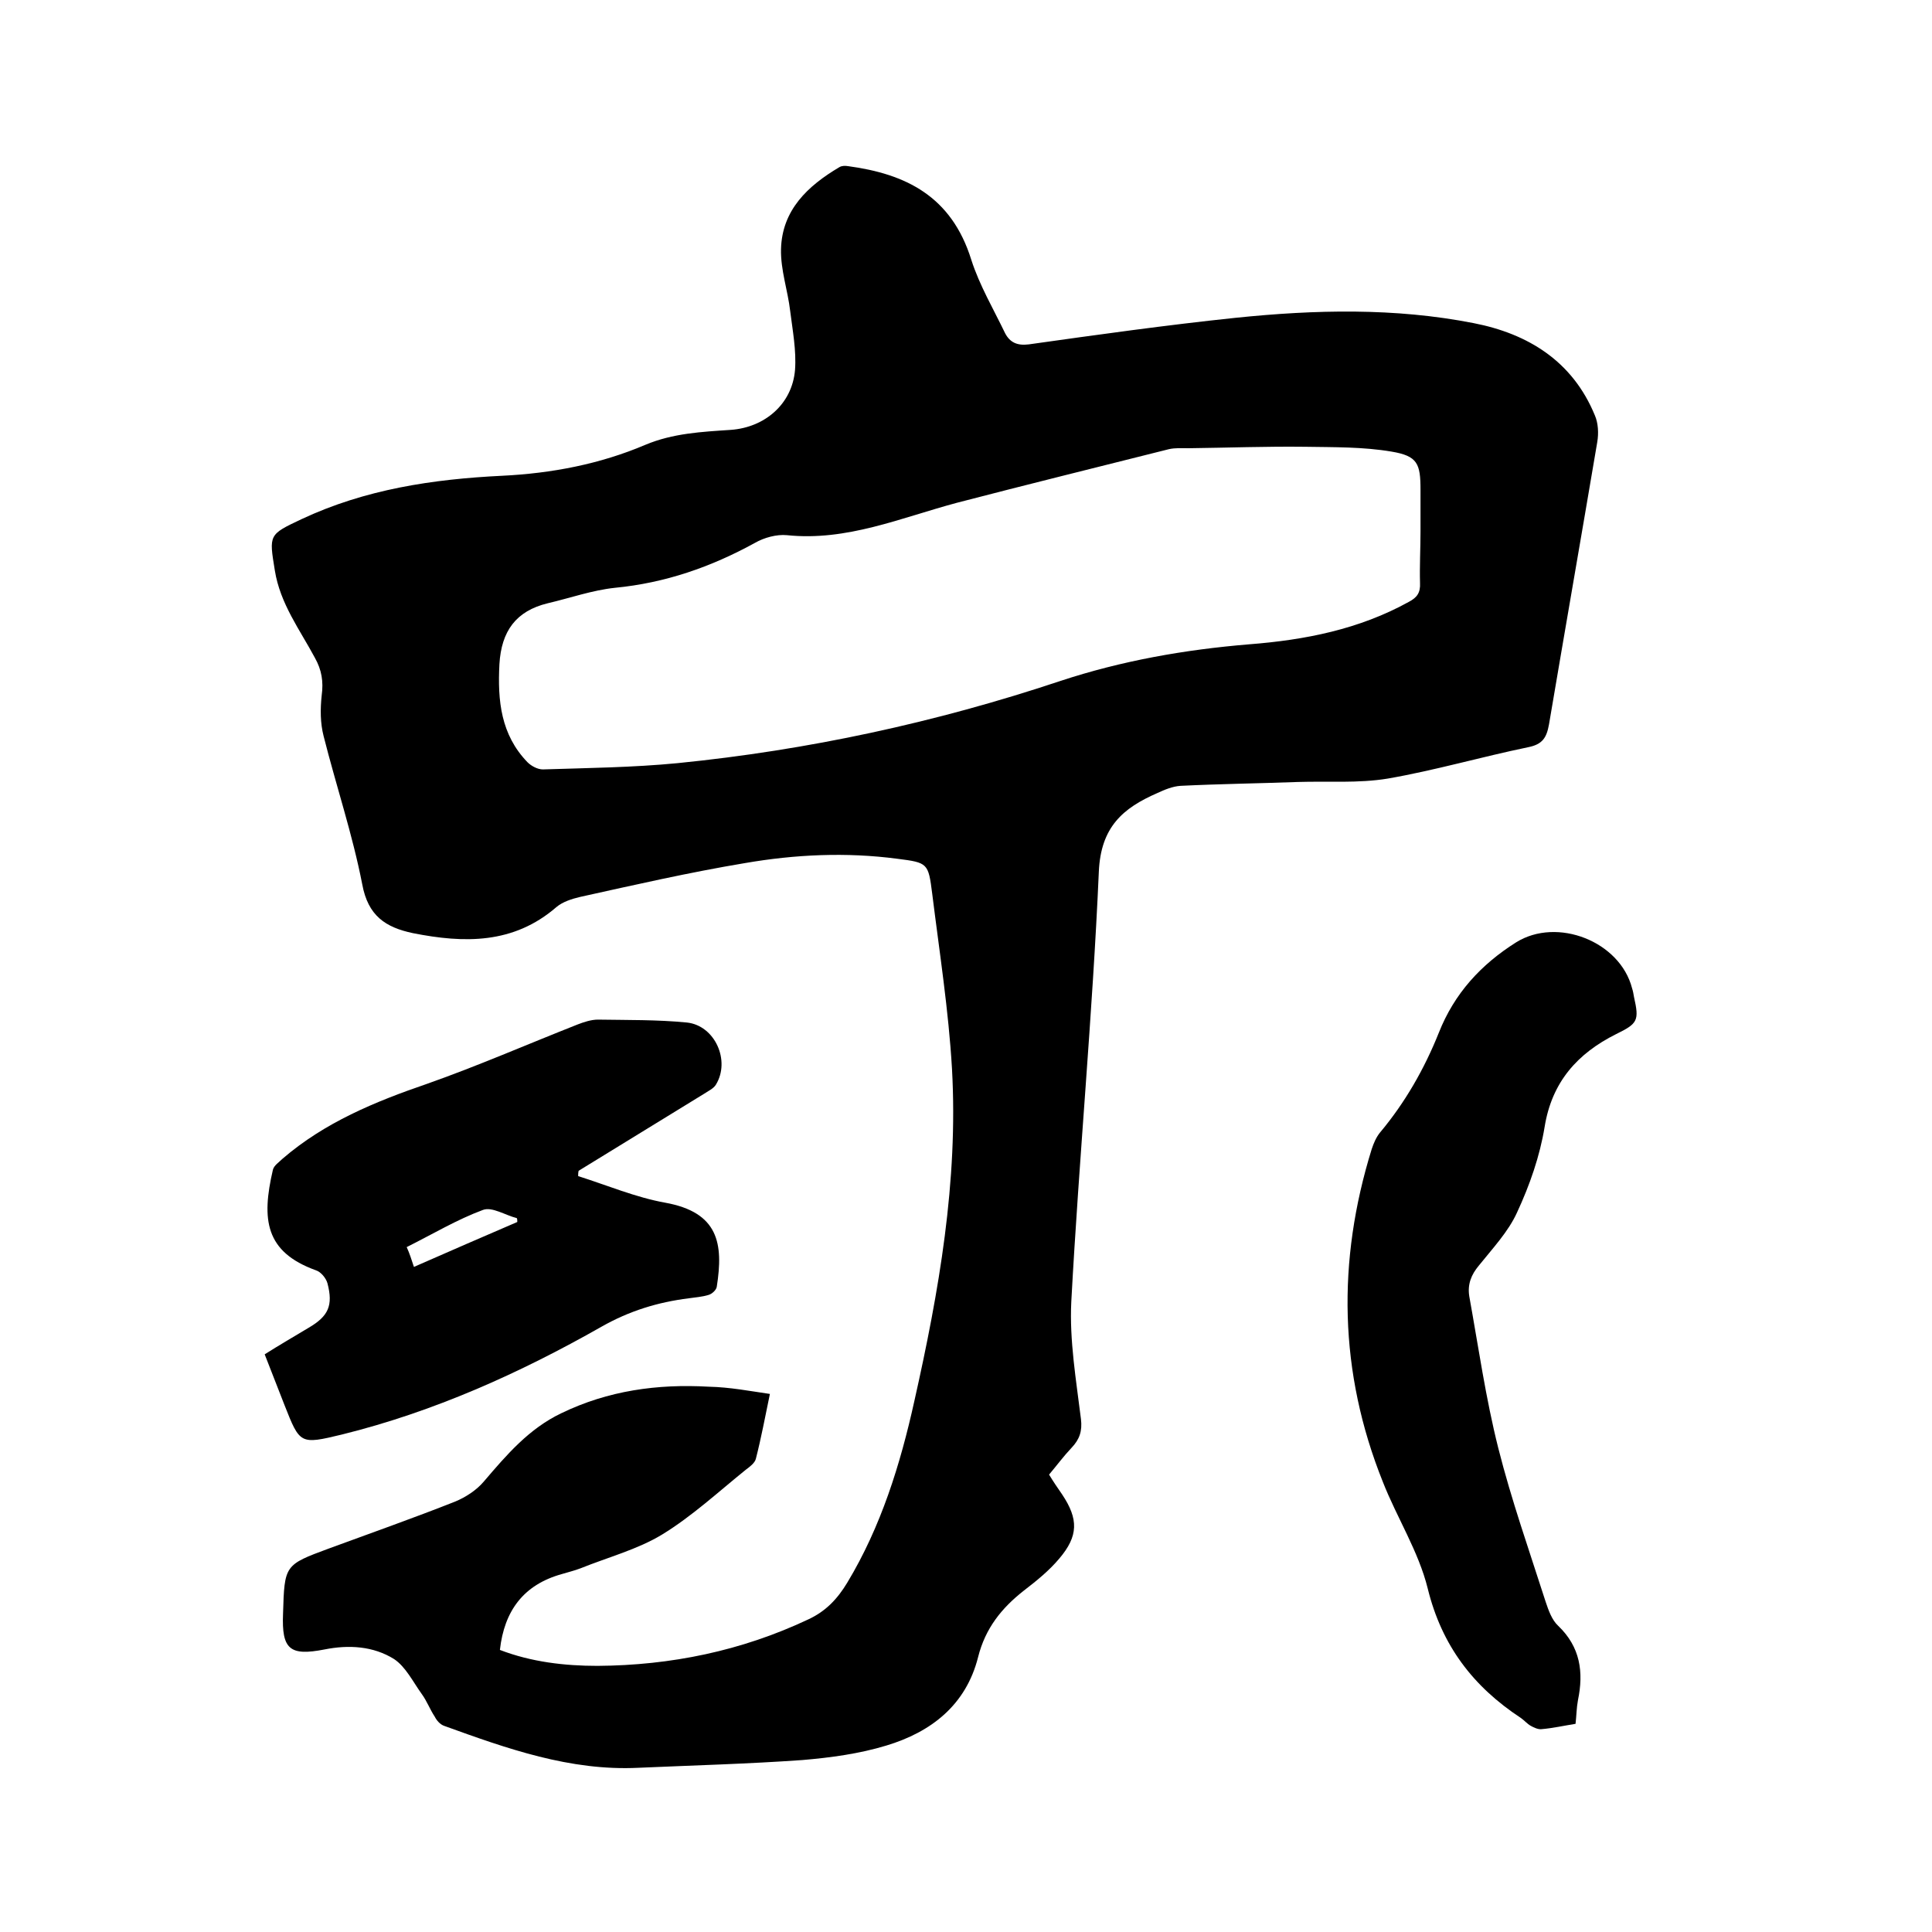
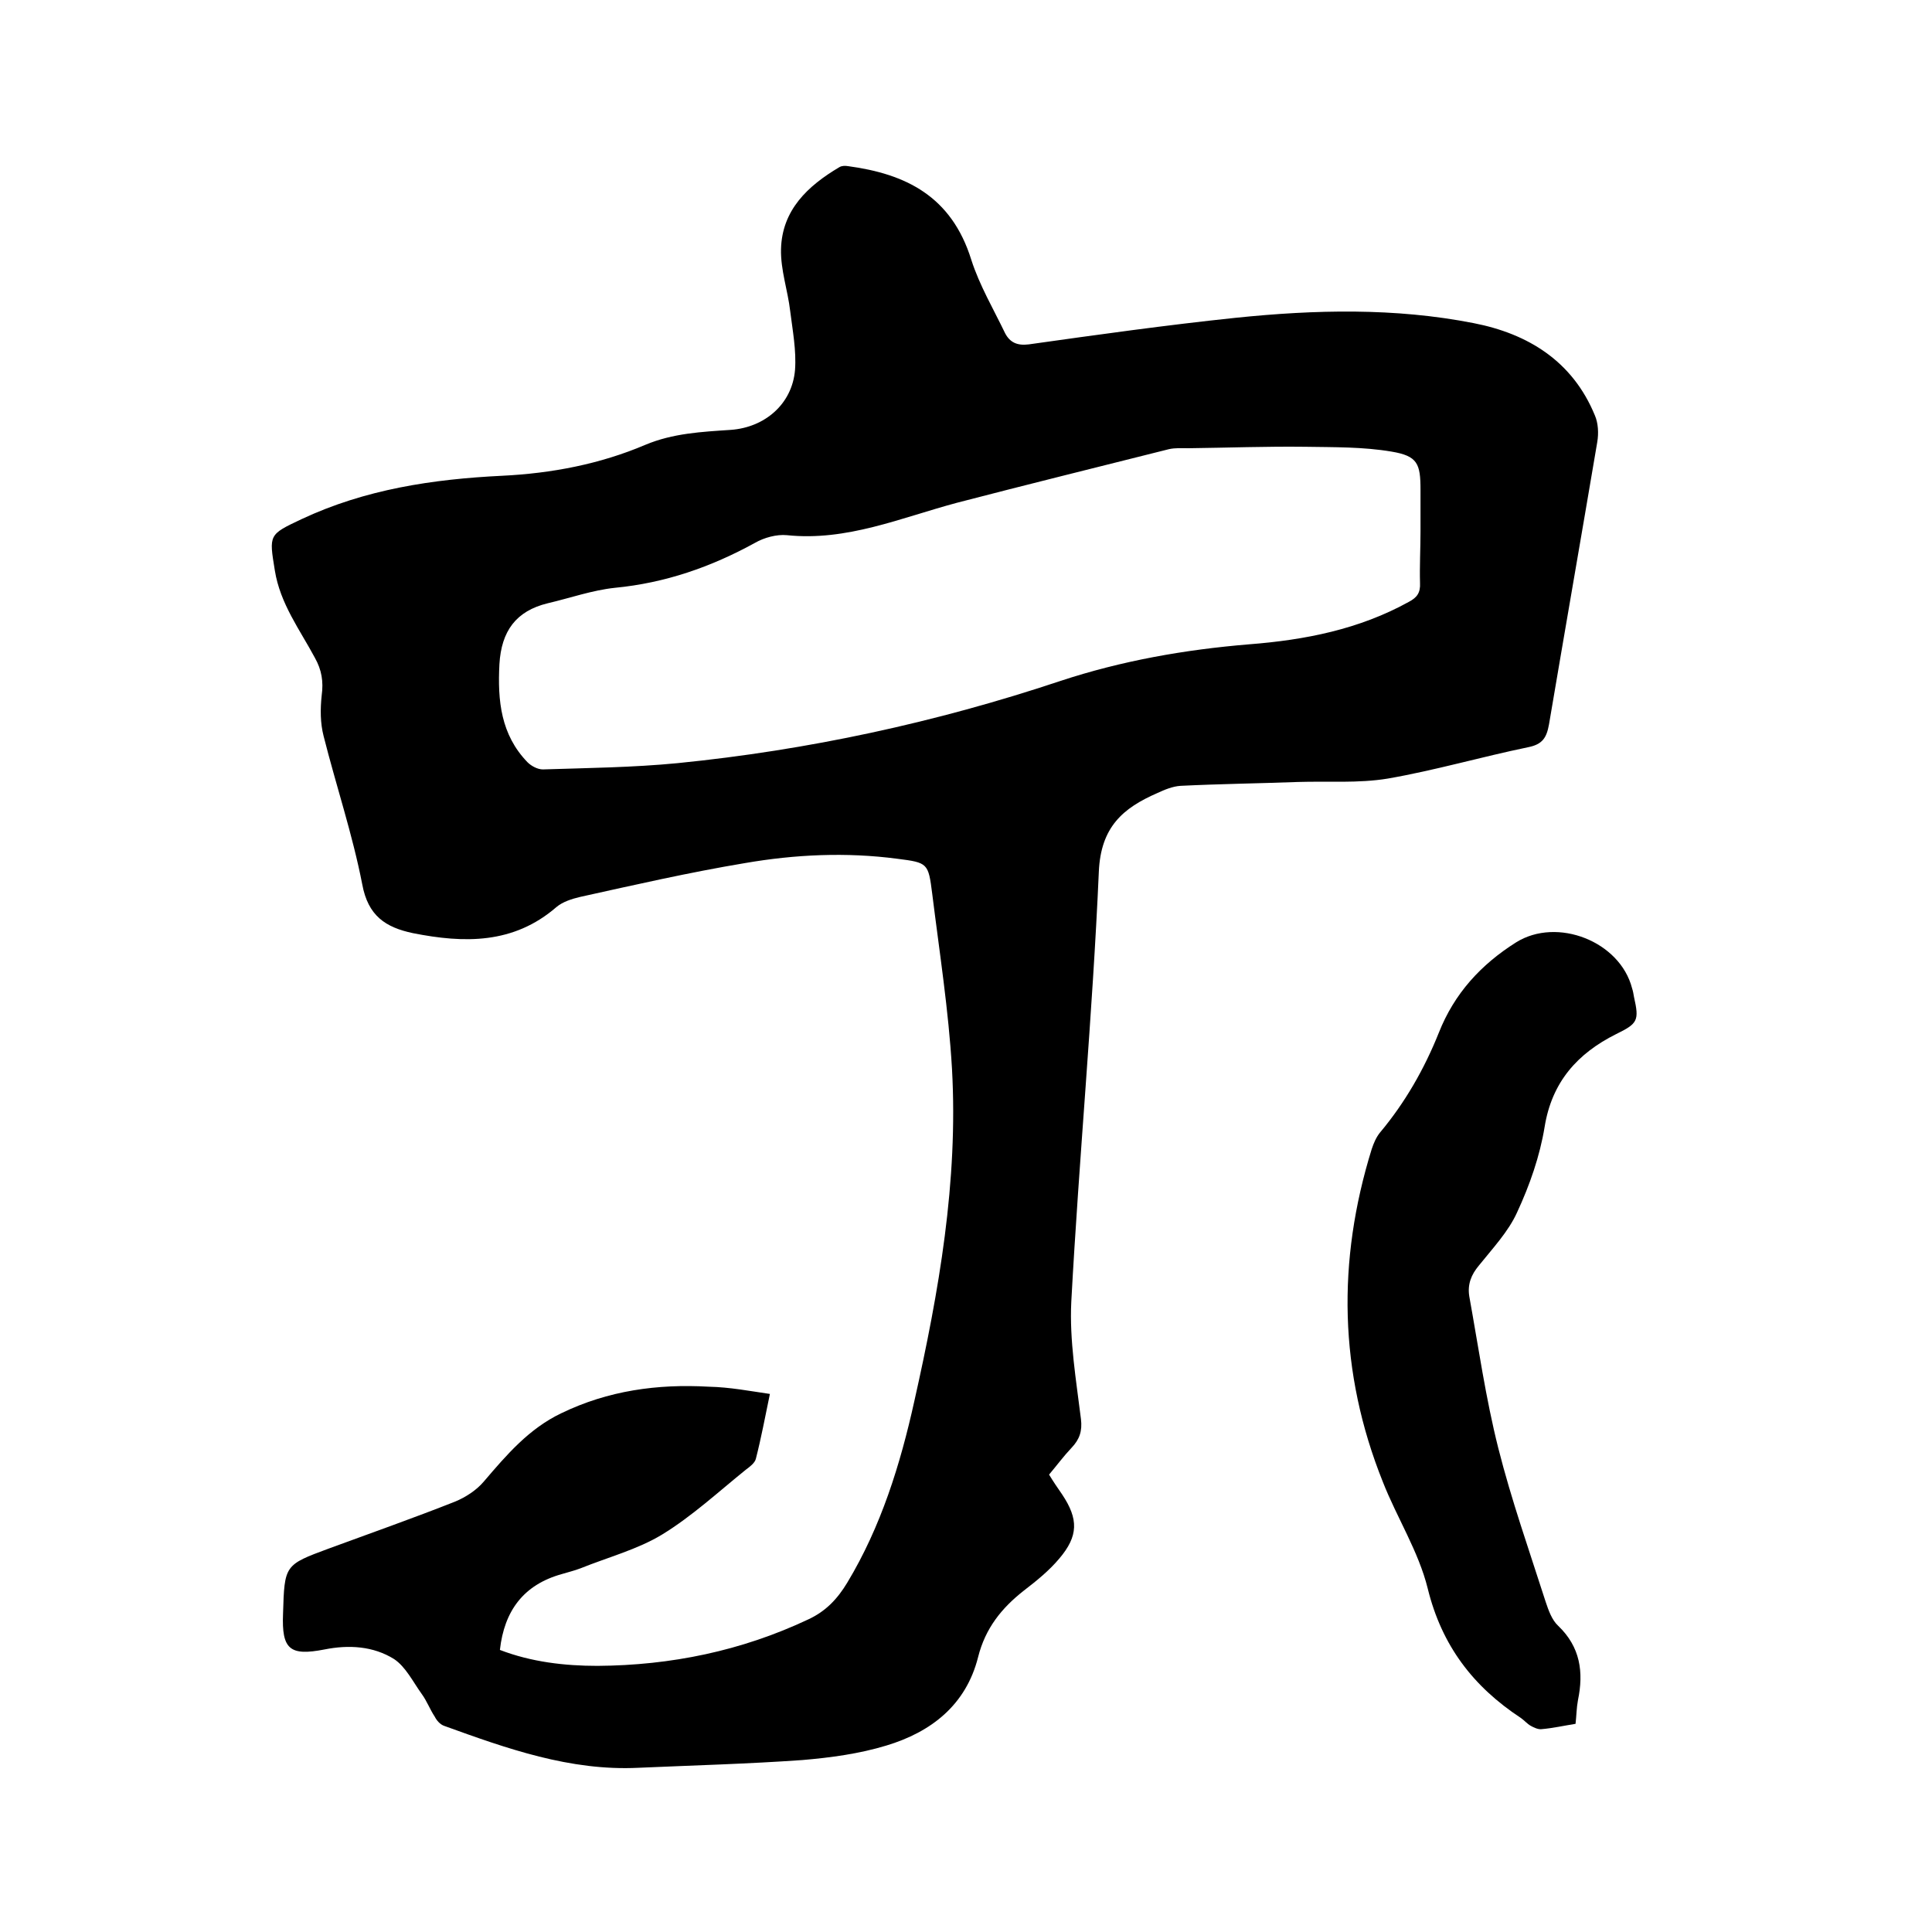
<svg xmlns="http://www.w3.org/2000/svg" enable-background="new 0 0 400 400" viewBox="0 0 400 400">
  <path d="m159.4 288.6c-1 4.8-1.8 9.1-2.9 13.4-.2.9-1.3 1.7-2.1 2.3-5.7 4.6-11.1 9.6-17.3 13.4-5.1 3.1-11.2 4.7-16.9 7-1.3.5-2.6.8-3.9 1.2-7.9 2.2-11.9 7.6-12.8 15.7 6.5 2.5 13.4 3.3 20.2 3.3 15.2-.1 29.8-3.1 43.6-9.6 3.7-1.7 6.1-4.3 8.1-7.6 7-11.6 11-24.5 13.9-37.6 5.1-22.7 9.1-45.5 7.8-68.8-.7-12.1-2.6-24.2-4.1-36.3-.8-6.3-.9-6.4-7.2-7.2-10.6-1.4-21.2-.9-31.6.9-11.4 1.9-22.8 4.5-34.1 7-1.7.4-3.6 1-4.9 2.1-8.9 7.7-19.1 7.5-29.7 5.4-5.7-1.2-9.3-3.6-10.5-10.1-2-10.3-5.4-20.4-8-30.7-.7-2.7-.7-5.6-.4-8.4.4-2.9 0-5.3-1.4-7.8-3.1-5.8-7.2-11.2-8.3-18.1-1.2-7.4-1.3-7.4 5.5-10.6 13.2-6.2 27.2-8.3 41.6-9 10.2-.5 20.2-2.4 29.6-6.4 5.7-2.4 11.7-2.7 17.7-3.1 7-.5 12.7-5.3 13.3-12.4.3-4-.5-8.2-1-12.2-.5-4.3-2-8.5-1.9-12.8.2-8.1 5.5-13.1 12.1-17 .5-.3 1.2-.3 1.8-.2 11.9 1.6 21.4 6.2 25.5 19.4 1.7 5.3 4.6 10.2 7 15.2 1 1.9 2.5 2.6 4.9 2.3 14.2-2 28.5-4 42.8-5.5 16.5-1.7 33-2.1 49.3 1.1 11.3 2.2 20.5 7.9 25.1 19.1.7 1.6.8 3.7.5 5.5-3.3 19.5-6.7 39-10 58.5-.5 2.7-1.3 4.1-4.3 4.7-9.7 2-19.3 4.8-29.1 6.5-6.1 1-12.4.5-18.6.7-8.1.3-16.2.4-24.3.8-1.6.1-3.3.8-4.8 1.5-7.1 3.1-11.7 7-12.1 16.3-1.3 29.7-4.1 59.3-5.7 89-.4 8 1 16.2 2 24.3.3 2.5-.3 4.2-1.9 5.9-1.7 1.8-3.1 3.7-4.7 5.6.9 1.5 1.8 2.8 2.7 4.1 3.4 5.1 3.4 8.6-.6 13.3-2.1 2.5-4.7 4.6-7.3 6.6-4.6 3.6-8 7.8-9.5 13.8-2.5 9.9-9.7 15.5-19 18.3-5.6 1.7-11.5 2.5-17.4 3-11.3.8-22.6 1.1-33.9 1.6-14.2.7-27.3-4-40.3-8.7-.8-.3-1.5-1.1-1.9-1.9-1-1.5-1.6-3.2-2.7-4.7-1.8-2.5-3.3-5.6-5.7-7.2-4.3-2.7-9.4-3-14.4-2-7.2 1.4-8.9 0-8.6-7.4.3-10.1.3-10.1 9.5-13.5 8.7-3.2 17.5-6.3 26.1-9.7 2.2-.9 4.5-2.4 6-4.2 4.7-5.5 9.3-10.9 16-14.1 9.7-4.7 19.9-6.1 30.5-5.5 4.5.1 8.5.9 12.7 1.5zm134.7-178.6c0-2.9 0-5.7 0-8.6 0-5.4-.6-7-6-7.9-5.9-1-11.9-.9-17.9-1-8-.1-16 .2-24.1.3-1.4 0-2.8-.1-4.1.2-14.7 3.7-29.3 7.3-43.9 11.1-11.6 3.1-22.8 8-35.2 6.7-2.1-.2-4.7.5-6.6 1.6-9.1 5-18.6 8.3-29 9.3-4.7.5-9.2 2.1-13.9 3.2-6.6 1.6-9.6 5.8-10 12.6-.4 7.6.3 14.6 5.8 20.3.8.8 2.1 1.5 3.2 1.5 9.3-.3 18.6-.4 27.9-1.3 27-2.7 53.4-8.4 79.2-17 12.7-4.2 25.8-6.5 39.1-7.6 11.6-.9 22.8-3.1 33.1-8.8 1.7-.9 2.4-1.9 2.3-3.9-.1-3.5.1-7.1.1-10.7z" />
-   <path d="m119.7 243.5c6 1.9 11.9 4.4 18 5.5 11.1 2 12.1 8.5 10.7 17.4-.1.7-1 1.5-1.7 1.7-1.3.4-2.7.5-4.1.7-6.4.8-12.3 2.6-18.1 5.9-16.9 9.6-34.7 17.6-53.7 22.3-8.7 2.1-8.7 2-11.9-6.1-1.3-3.3-2.6-6.7-4.1-10.5 3-1.9 6.1-3.7 9.1-5.5 4.1-2.4 5.1-4.6 3.9-9.2-.3-1.1-1.4-2.4-2.4-2.7-10.5-3.8-11.3-10.5-8.9-20.8.2-.9 1.3-1.6 2-2.3 8.7-7.5 19.1-11.8 29.9-15.5 10.5-3.7 20.8-8.2 31.2-12.3 1.3-.5 2.8-1 4.2-1 6.1.1 12.3 0 18.4.6 5.8.6 9.1 7.9 6 12.9-.5.8-1.6 1.3-2.5 1.9-8.6 5.3-17.3 10.6-25.9 15.9-.1.4-.1.8-.1 1.1zm-34 18.8c7.3-3.2 14.4-6.3 21.4-9.3 0-.3 0-.6-.1-.8-2.4-.6-5.1-2.4-7-1.7-5.4 2-10.4 5-15.8 7.7.6 1.3 1 2.6 1.5 4.1z" />
  <path d="m326.2 356.9c-2.5.4-4.7.9-7 1.1-.7.1-1.6-.3-2.3-.7s-1.3-1.1-2-1.6c-9.9-6.5-16.4-15-19.3-26.8-1.9-7.7-6.4-14.7-9.3-22.1-9.1-22.7-9.5-45.7-2.3-68.9.4-1.2.9-2.4 1.7-3.4 5.2-6.2 9.2-13.2 12.2-20.7 3.2-8.1 8.7-14.1 16-18.7 8.5-5.3 21.5-.2 24 9.5.2.6.3 1.2.4 1.8 1.1 4.9.8 5.5-3.7 7.7-8 4-13.3 9.9-14.8 19.2-1 6.1-3.1 12.1-5.7 17.7-1.8 4-5.1 7.5-7.9 11-1.6 1.9-2.4 3.9-2 6.4 1.9 10.5 3.4 21.1 6 31.4 2.7 10.7 6.4 21.2 9.8 31.8.6 1.8 1.3 3.8 2.6 5 4.6 4.4 5.3 9.6 4.1 15.4-.3 1.6-.3 3.1-.5 4.9z" />
</svg>